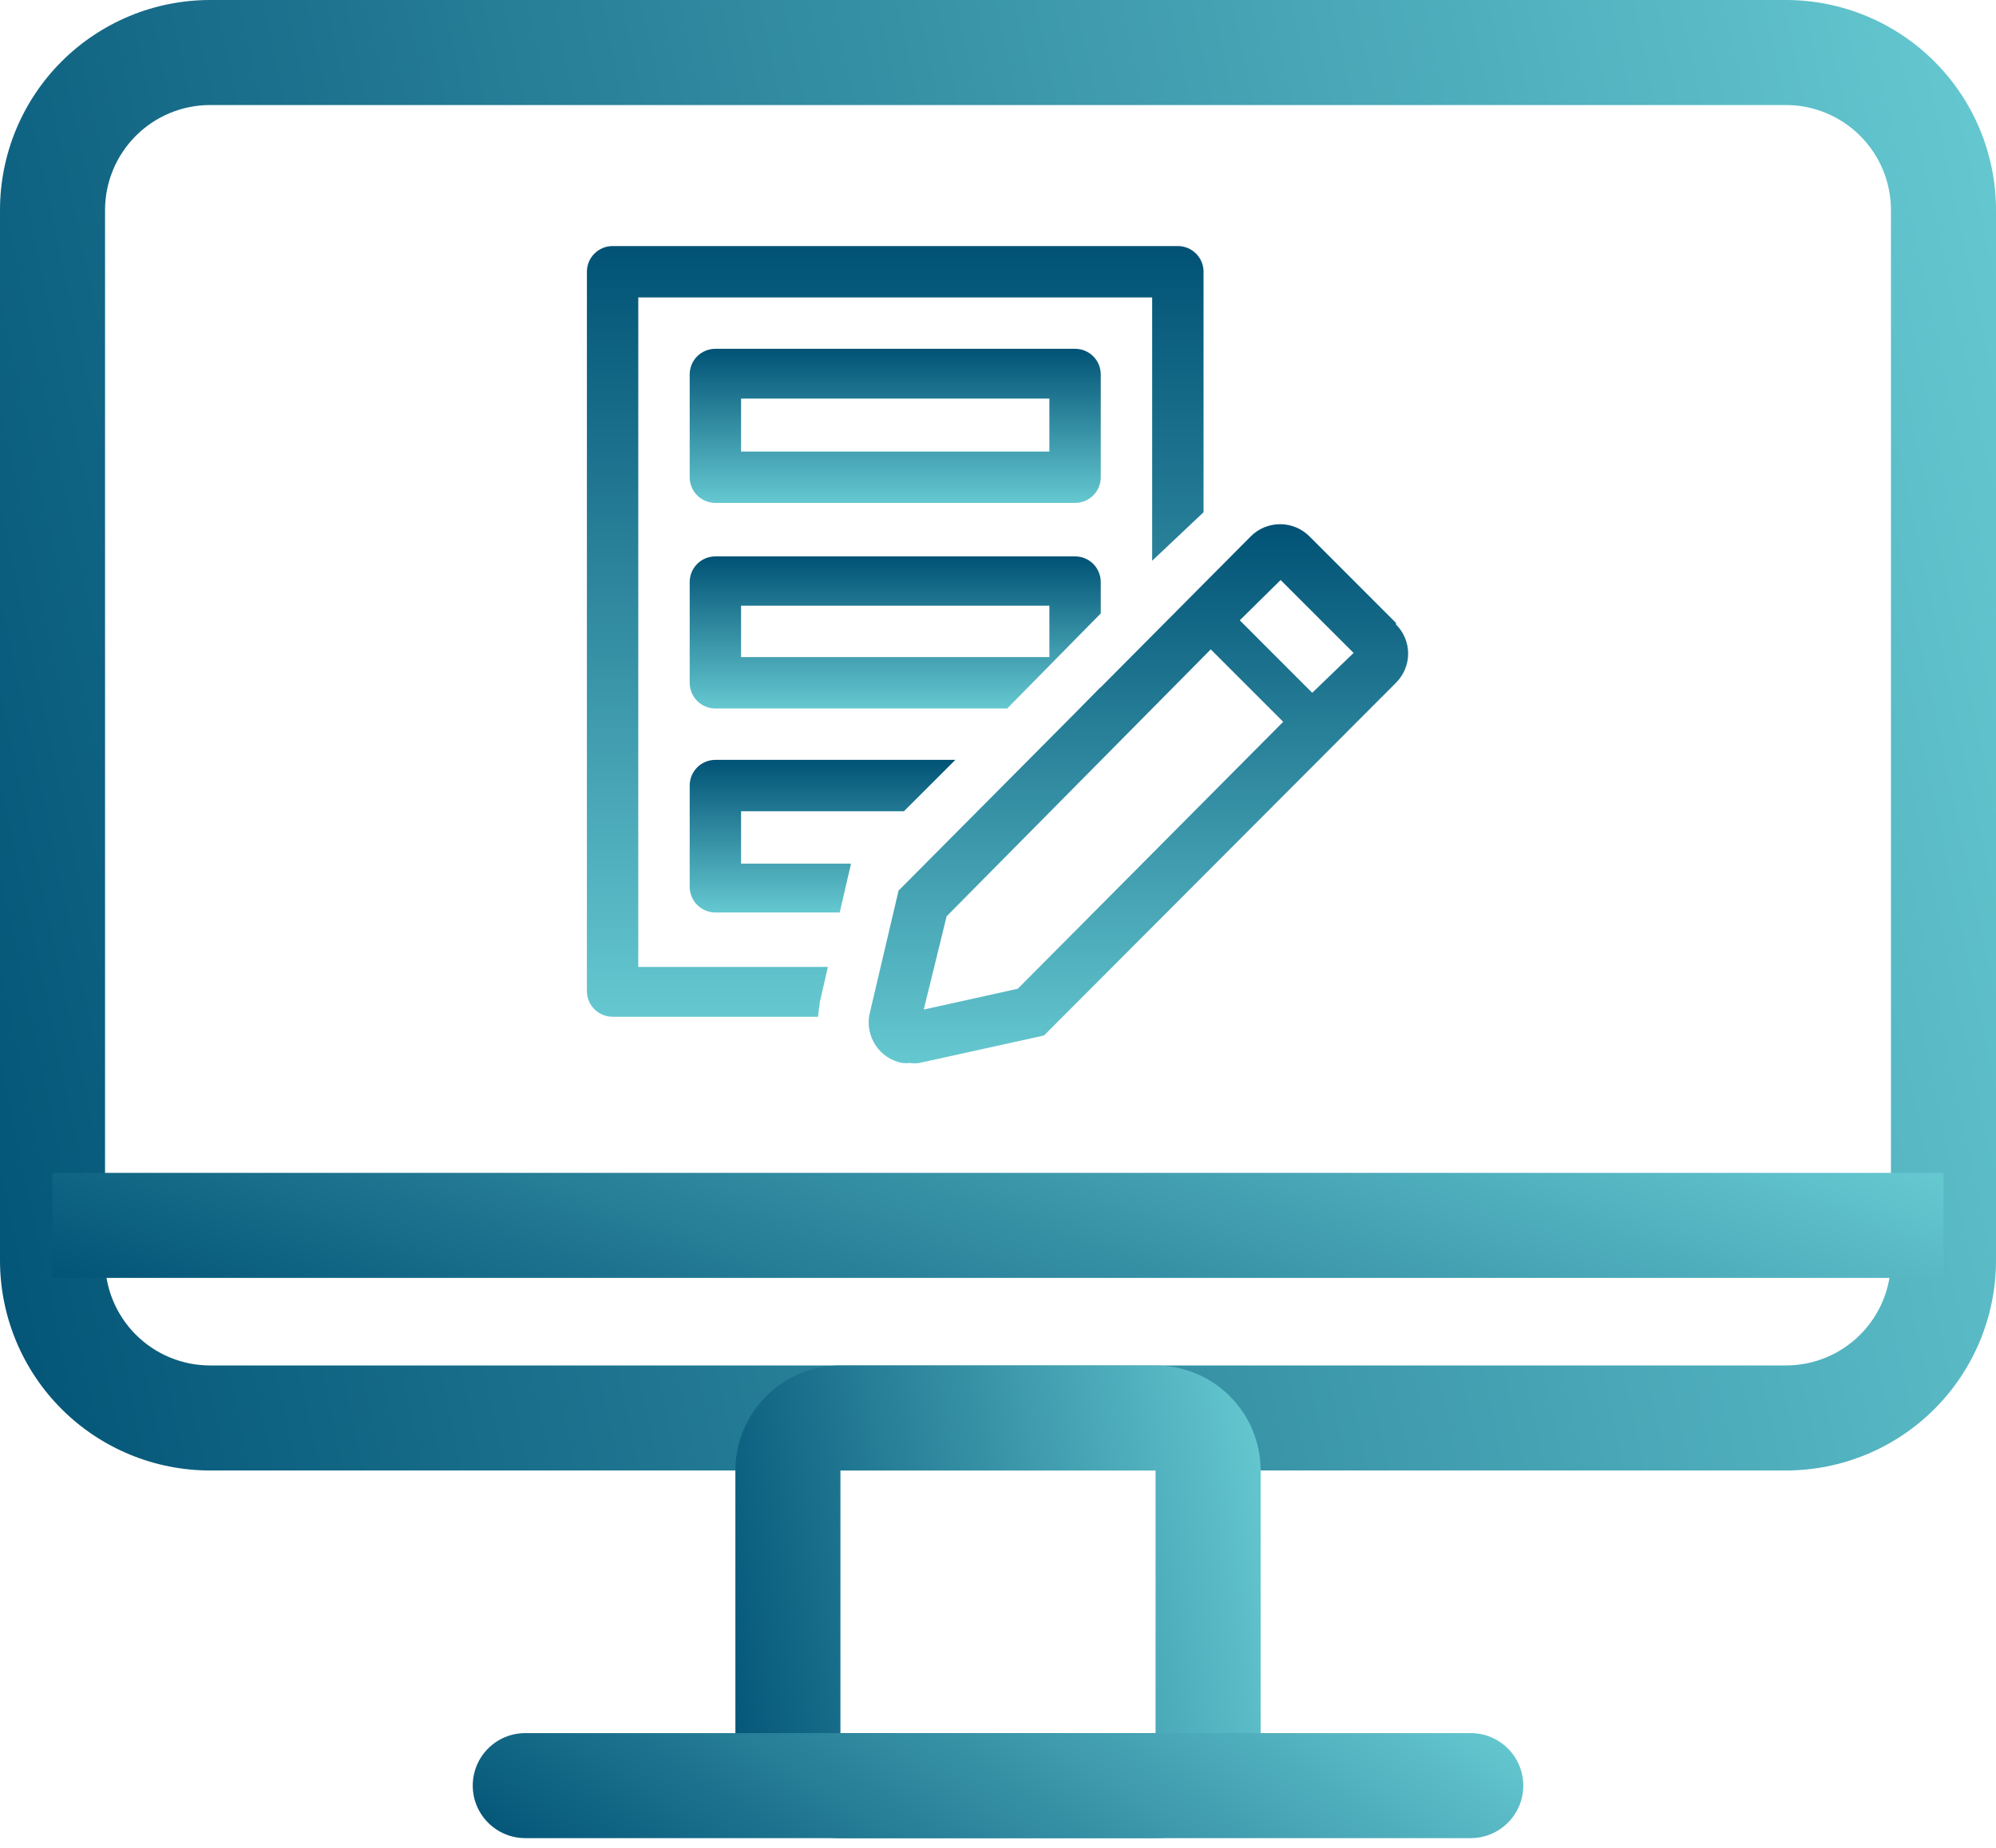
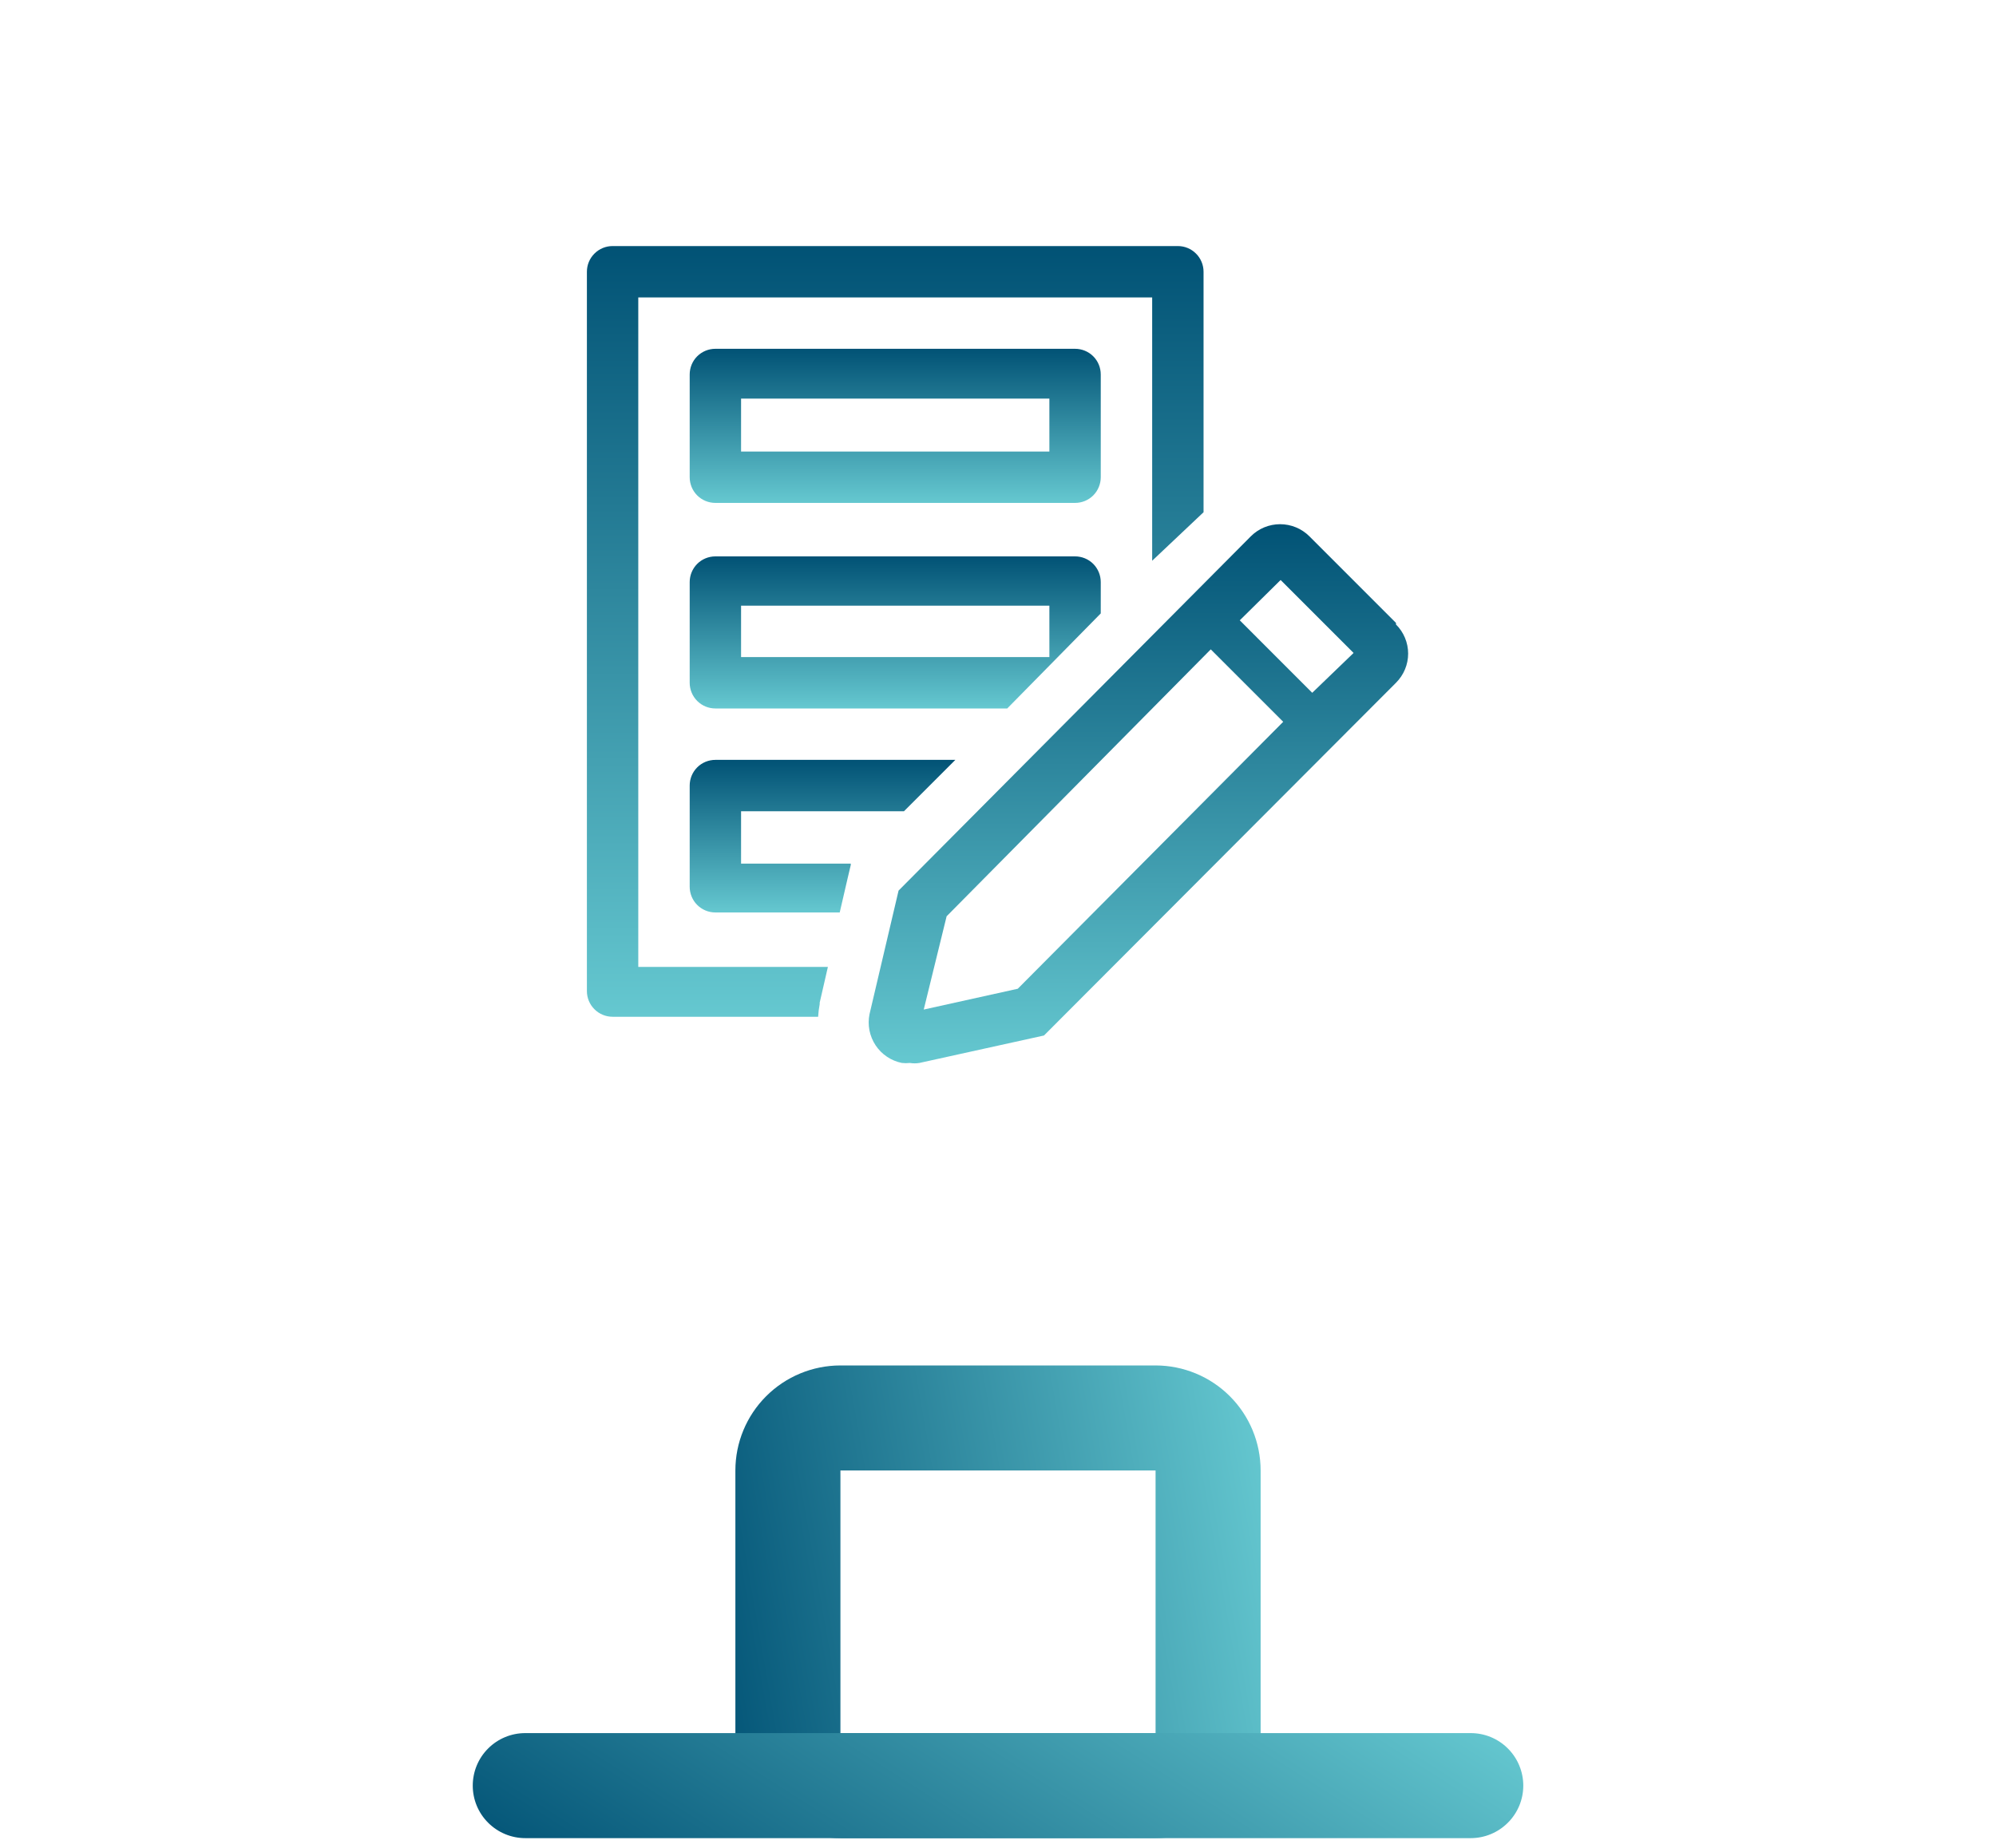
<svg xmlns="http://www.w3.org/2000/svg" width="54" height="50" viewBox="0 0 54 50" fill="none">
-   <path fill-rule="evenodd" clip-rule="evenodd" d="M48.316 0H5.684C4.177 0 2.731 0.599 1.665 1.665C0.599 2.731 0 4.177 0 5.684V34.105C0 35.613 0.599 37.059 1.665 38.125C2.731 39.191 4.177 39.789 5.684 39.789H48.316C49.823 39.789 51.269 39.191 52.335 38.125C53.401 37.059 54 35.613 54 34.105V5.684C54 4.177 53.401 2.731 52.335 1.665C51.269 0.599 49.823 0 48.316 0ZM2.842 5.684C2.842 4.93 3.142 4.208 3.675 3.675C4.208 3.142 4.93 2.842 5.684 2.842H48.316C49.07 2.842 49.792 3.142 50.325 3.675C50.858 4.208 51.158 4.93 51.158 5.684V34.105C51.158 34.859 50.858 35.582 50.325 36.115C49.792 36.648 49.07 36.947 48.316 36.947H5.684C4.93 36.947 4.208 36.648 3.675 36.115C3.142 35.582 2.842 34.859 2.842 34.105V5.684Z" fill="url(#paint0_linear_1710_830)" />
  <path fill-rule="evenodd" clip-rule="evenodd" d="M31.263 36.947H22.737C21.983 36.947 21.26 37.247 20.727 37.78C20.194 38.313 19.895 39.036 19.895 39.789V46.895C19.895 47.648 20.194 48.371 20.727 48.904C21.26 49.437 21.983 49.737 22.737 49.737H31.263C32.017 49.737 32.74 49.437 33.273 48.904C33.806 48.371 34.105 47.648 34.105 46.895V39.789C34.105 39.036 33.806 38.313 33.273 37.78C32.74 37.247 32.017 36.947 31.263 36.947ZM22.737 46.895V39.789H31.263V46.895H22.737Z" fill="url(#paint1_linear_1710_830)" />
  <path d="M14.21 49.737C13.834 49.737 13.472 49.587 13.206 49.32C12.939 49.054 12.79 48.693 12.79 48.316C12.79 47.939 12.939 47.577 13.206 47.311C13.472 47.044 13.834 46.895 14.21 46.895H39.789C40.166 46.895 40.528 47.044 40.794 47.311C41.061 47.577 41.211 47.939 41.211 48.316C41.211 48.693 41.061 49.054 40.794 49.32C40.528 49.587 40.166 49.737 39.789 49.737H14.21Z" fill="url(#paint2_linear_1710_830)" />
-   <path fill-rule="evenodd" clip-rule="evenodd" d="M52.579 34.578H1.421V31.736H52.579V34.578Z" fill="url(#paint3_linear_1710_830)" />
  <g clip-path="url(#clip0_1710_830)">
    <path d="M29.085 13.608H19.354C19.169 13.608 18.992 13.535 18.862 13.405C18.732 13.274 18.659 13.098 18.659 12.913V10.133C18.659 9.948 18.732 9.771 18.862 9.641C18.992 9.511 19.169 9.438 19.354 9.438H29.085C29.27 9.438 29.447 9.511 29.577 9.641C29.707 9.771 29.78 9.948 29.78 10.133V12.913C29.78 13.098 29.707 13.274 29.577 13.405C29.447 13.535 29.27 13.608 29.085 13.608ZM20.049 12.218H28.39V10.786H20.049V12.218Z" fill="url(#paint4_linear_1710_830)" />
    <path d="M29.085 15.055H19.354C19.169 15.055 18.992 15.128 18.862 15.258C18.732 15.389 18.659 15.566 18.659 15.75V18.475C18.659 18.659 18.732 18.836 18.862 18.966C18.992 19.097 19.169 19.17 19.354 19.17H27.25L29.78 16.598V15.75C29.78 15.566 29.707 15.389 29.577 15.258C29.447 15.128 29.27 15.055 29.085 15.055ZM28.39 17.78H20.049V16.389H28.39V17.78Z" fill="url(#paint5_linear_1710_830)" />
    <path d="M22.176 27.171V27.13L22.398 26.163H17.268V8.048H31.171V15.173L32.561 13.86V7.353C32.561 7.169 32.488 6.992 32.357 6.862C32.227 6.731 32.05 6.658 31.866 6.658H16.573C16.389 6.658 16.212 6.731 16.082 6.862C15.951 6.992 15.878 7.169 15.878 7.353V26.817C15.878 27.001 15.951 27.178 16.082 27.308C16.212 27.439 16.389 27.512 16.573 27.512H22.134C22.14 27.398 22.154 27.284 22.176 27.171Z" fill="url(#paint6_linear_1710_830)" />
-     <path d="M29.78 18.594L29.238 19.143C29.373 19.115 29.496 19.048 29.593 18.951C29.689 18.853 29.755 18.729 29.78 18.594Z" fill="url(#paint7_linear_1710_830)" />
    <path d="M18.659 23.994C18.659 24.179 18.732 24.356 18.862 24.486C18.992 24.616 19.169 24.69 19.354 24.69H22.718L22.927 23.786L23.017 23.404V23.369H20.049V21.951H24.456L25.846 20.561H19.354C19.169 20.561 18.992 20.634 18.862 20.764C18.732 20.895 18.659 21.071 18.659 21.256V23.994Z" fill="url(#paint8_linear_1710_830)" />
    <path d="M37.767 16.855L35.425 14.512C35.321 14.408 35.197 14.325 35.061 14.269C34.925 14.213 34.78 14.184 34.632 14.184C34.485 14.184 34.339 14.213 34.203 14.269C34.068 14.325 33.944 14.408 33.84 14.512L24.31 24.098L23.524 27.442C23.495 27.586 23.494 27.735 23.522 27.879C23.551 28.024 23.607 28.161 23.688 28.284C23.77 28.407 23.874 28.512 23.997 28.594C24.119 28.676 24.256 28.733 24.4 28.762C24.472 28.77 24.544 28.77 24.616 28.762C24.701 28.776 24.788 28.776 24.873 28.762L28.244 28.019L37.767 18.475C37.871 18.371 37.954 18.248 38.01 18.113C38.067 17.978 38.096 17.832 38.096 17.686C38.096 17.539 38.067 17.394 38.01 17.258C37.954 17.123 37.871 17 37.767 16.897V16.855ZM27.535 26.754L24.991 27.317L25.61 24.793L32.756 17.571L34.716 19.531L27.535 26.754ZM35.501 18.746L33.541 16.785L34.646 15.694L36.62 17.668L35.501 18.746Z" fill="url(#paint9_linear_1710_830)" />
  </g>
  <defs>
    <linearGradient id="paint0_linear_1710_830" x1="-5.211" y1="20.463" x2="54.938" y2="7.641" gradientUnits="userSpaceOnUse">
      <stop stop-color="#015275" />
      <stop offset="1" stop-color="#65C8D0" />
    </linearGradient>
    <linearGradient id="paint1_linear_1710_830" x1="18.523" y1="43.525" x2="34.582" y2="40.722" gradientUnits="userSpaceOnUse">
      <stop stop-color="#015275" />
      <stop offset="1" stop-color="#65C8D0" />
    </linearGradient>
    <linearGradient id="paint2_linear_1710_830" x1="10.047" y1="48.356" x2="19.592" y2="33.363" gradientUnits="userSpaceOnUse">
      <stop stop-color="#015275" />
      <stop offset="1" stop-color="#65C8D0" />
    </linearGradient>
    <linearGradient id="paint3_linear_1710_830" x1="-3.515" y1="33.198" x2="3.108" y2="14.471" gradientUnits="userSpaceOnUse">
      <stop stop-color="#015275" />
      <stop offset="1" stop-color="#65C8D0" />
    </linearGradient>
    <linearGradient id="paint4_linear_1710_830" x1="24.22" y1="9.438" x2="24.22" y2="13.608" gradientUnits="userSpaceOnUse">
      <stop stop-color="#015275" />
      <stop offset="1" stop-color="#65C8D0" />
    </linearGradient>
    <linearGradient id="paint5_linear_1710_830" x1="24.22" y1="15.055" x2="24.22" y2="19.17" gradientUnits="userSpaceOnUse">
      <stop stop-color="#015275" />
      <stop offset="1" stop-color="#65C8D0" />
    </linearGradient>
    <linearGradient id="paint6_linear_1710_830" x1="24.22" y1="6.658" x2="24.22" y2="27.512" gradientUnits="userSpaceOnUse">
      <stop stop-color="#015275" />
      <stop offset="1" stop-color="#65C8D0" />
    </linearGradient>
    <linearGradient id="paint7_linear_1710_830" x1="29.509" y1="18.594" x2="29.509" y2="19.143" gradientUnits="userSpaceOnUse">
      <stop stop-color="#015275" />
      <stop offset="1" stop-color="#65C8D0" />
    </linearGradient>
    <linearGradient id="paint8_linear_1710_830" x1="22.252" y1="20.561" x2="22.252" y2="24.69" gradientUnits="userSpaceOnUse">
      <stop stop-color="#015275" />
      <stop offset="1" stop-color="#65C8D0" />
    </linearGradient>
    <linearGradient id="paint9_linear_1710_830" x1="30.799" y1="14.184" x2="30.799" y2="28.773" gradientUnits="userSpaceOnUse">
      <stop stop-color="#015275" />
      <stop offset="1" stop-color="#65C8D0" />
    </linearGradient>
    <clipPath id="clip0_1710_830">
      <rect width="25.024" height="25.024" fill="white" transform="translate(14.488 5.268)" />
    </clipPath>
  </defs>
</svg>